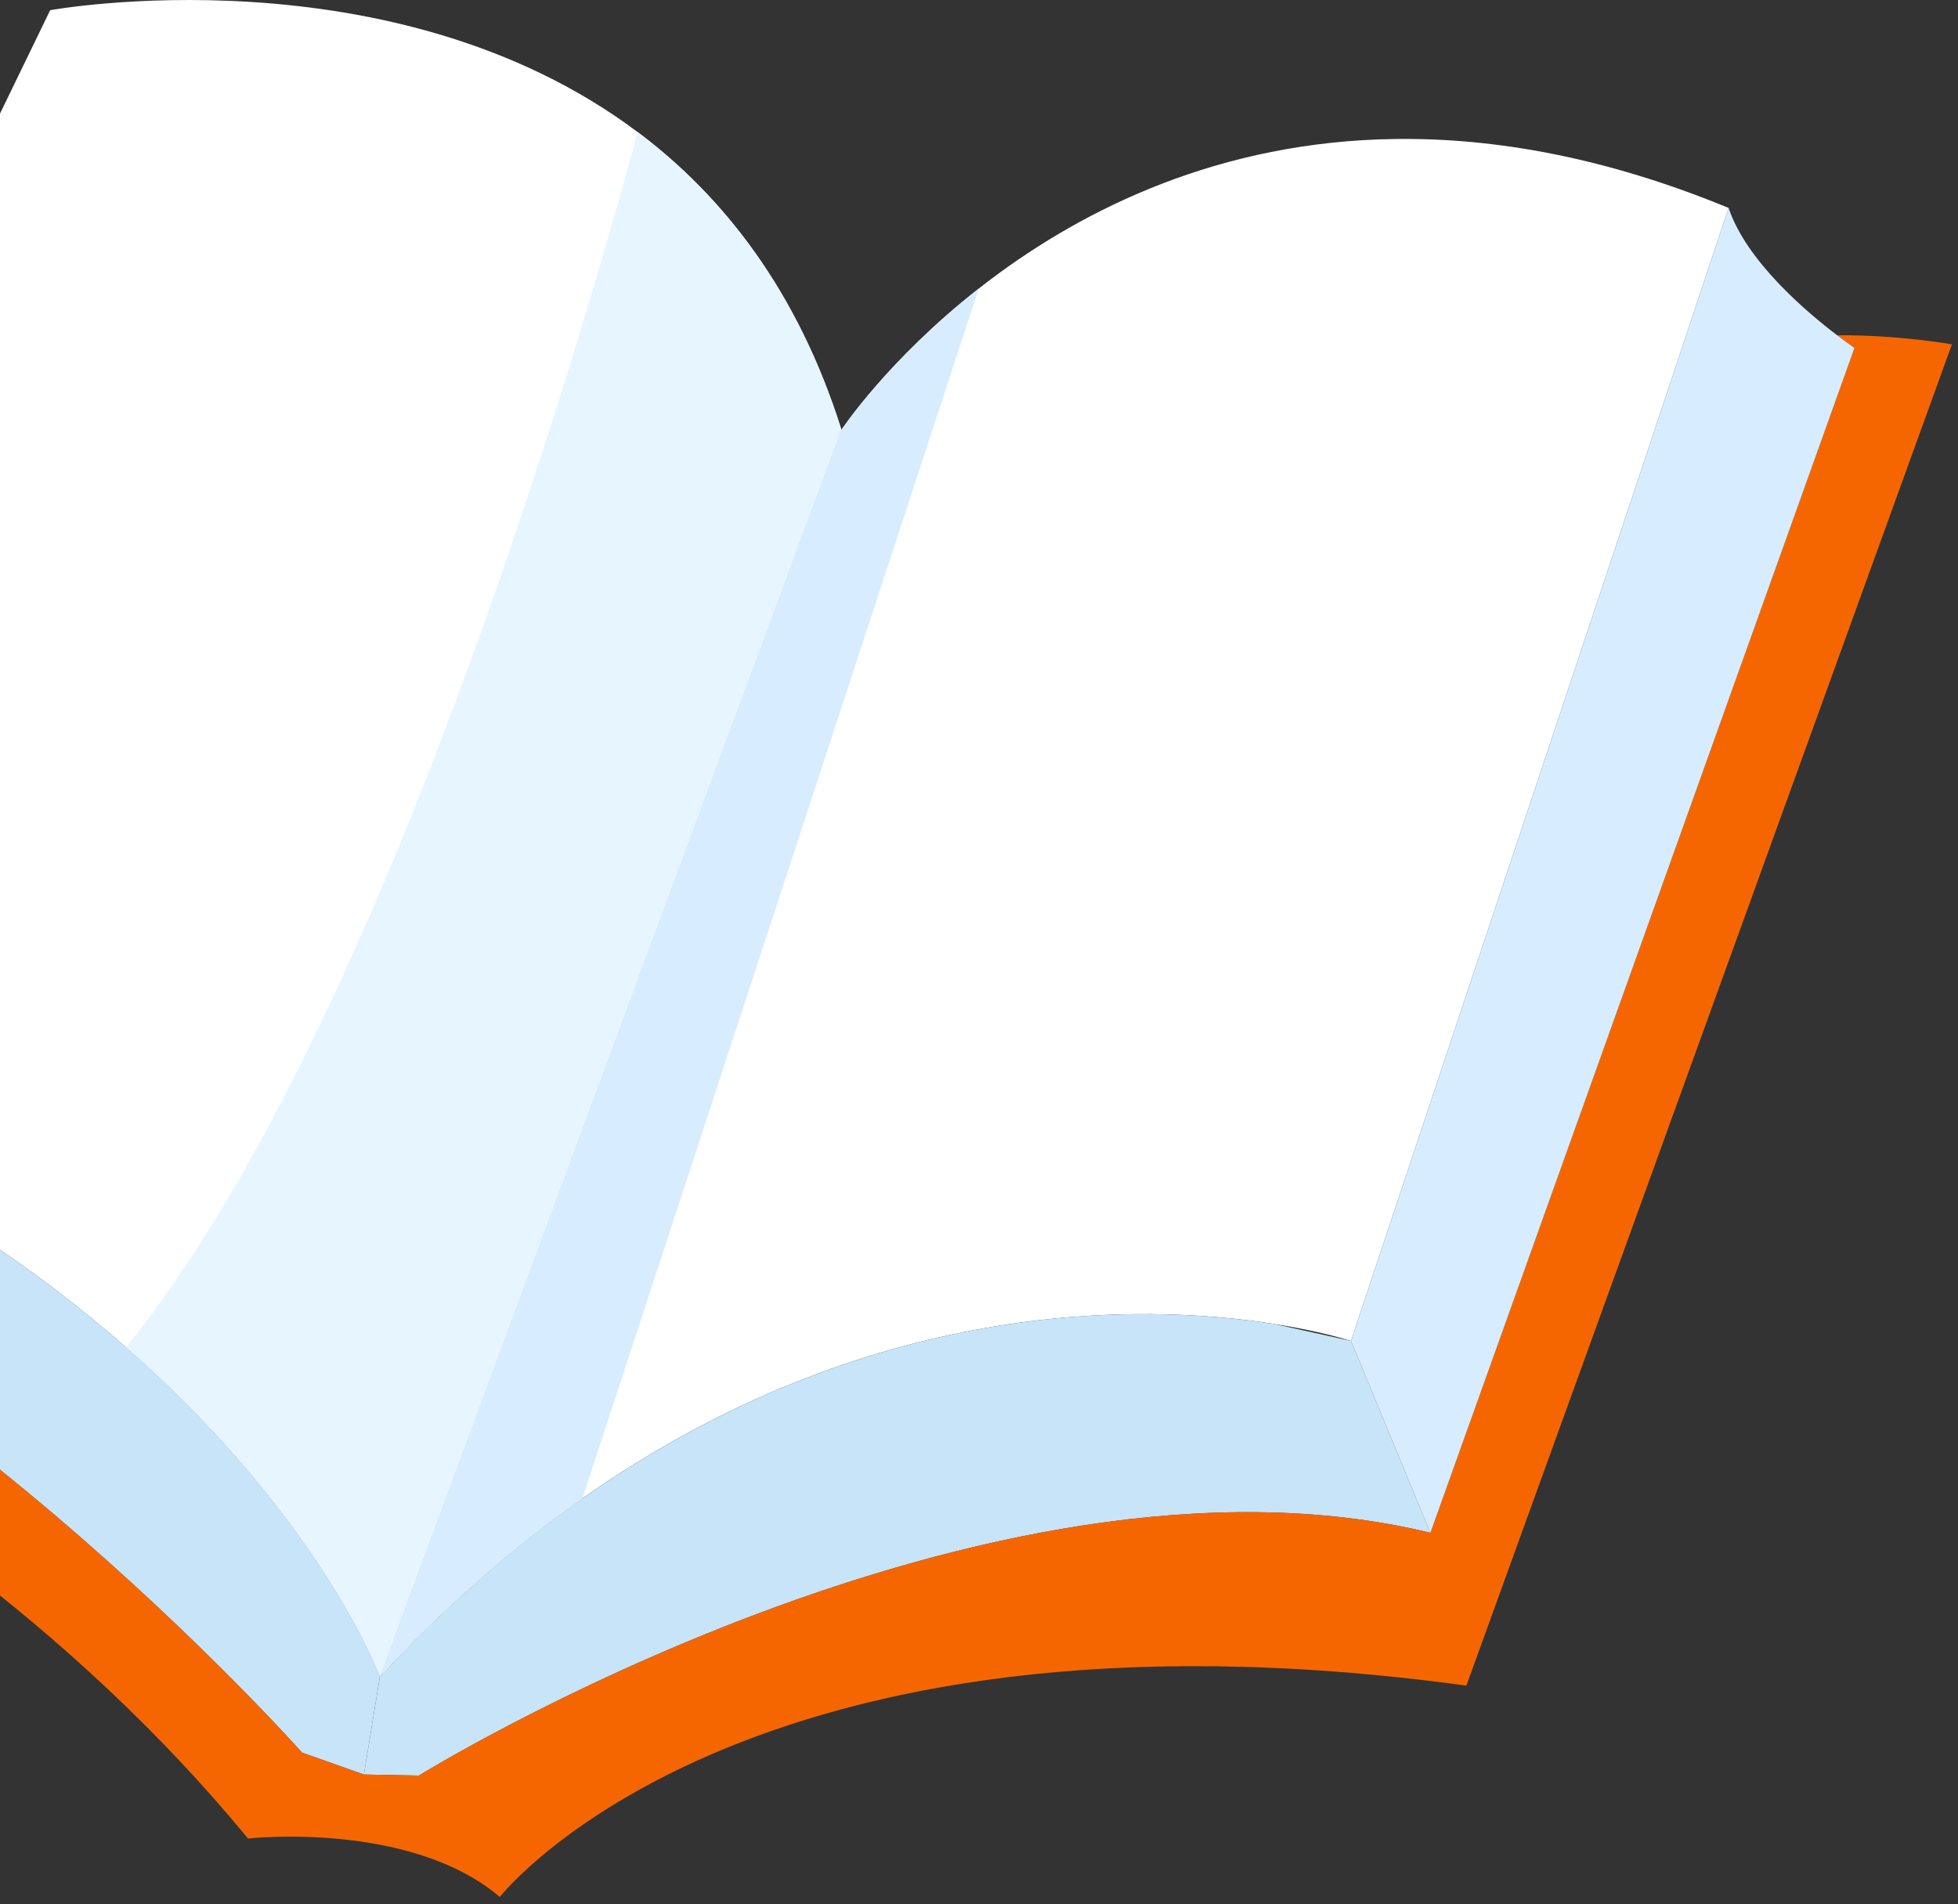
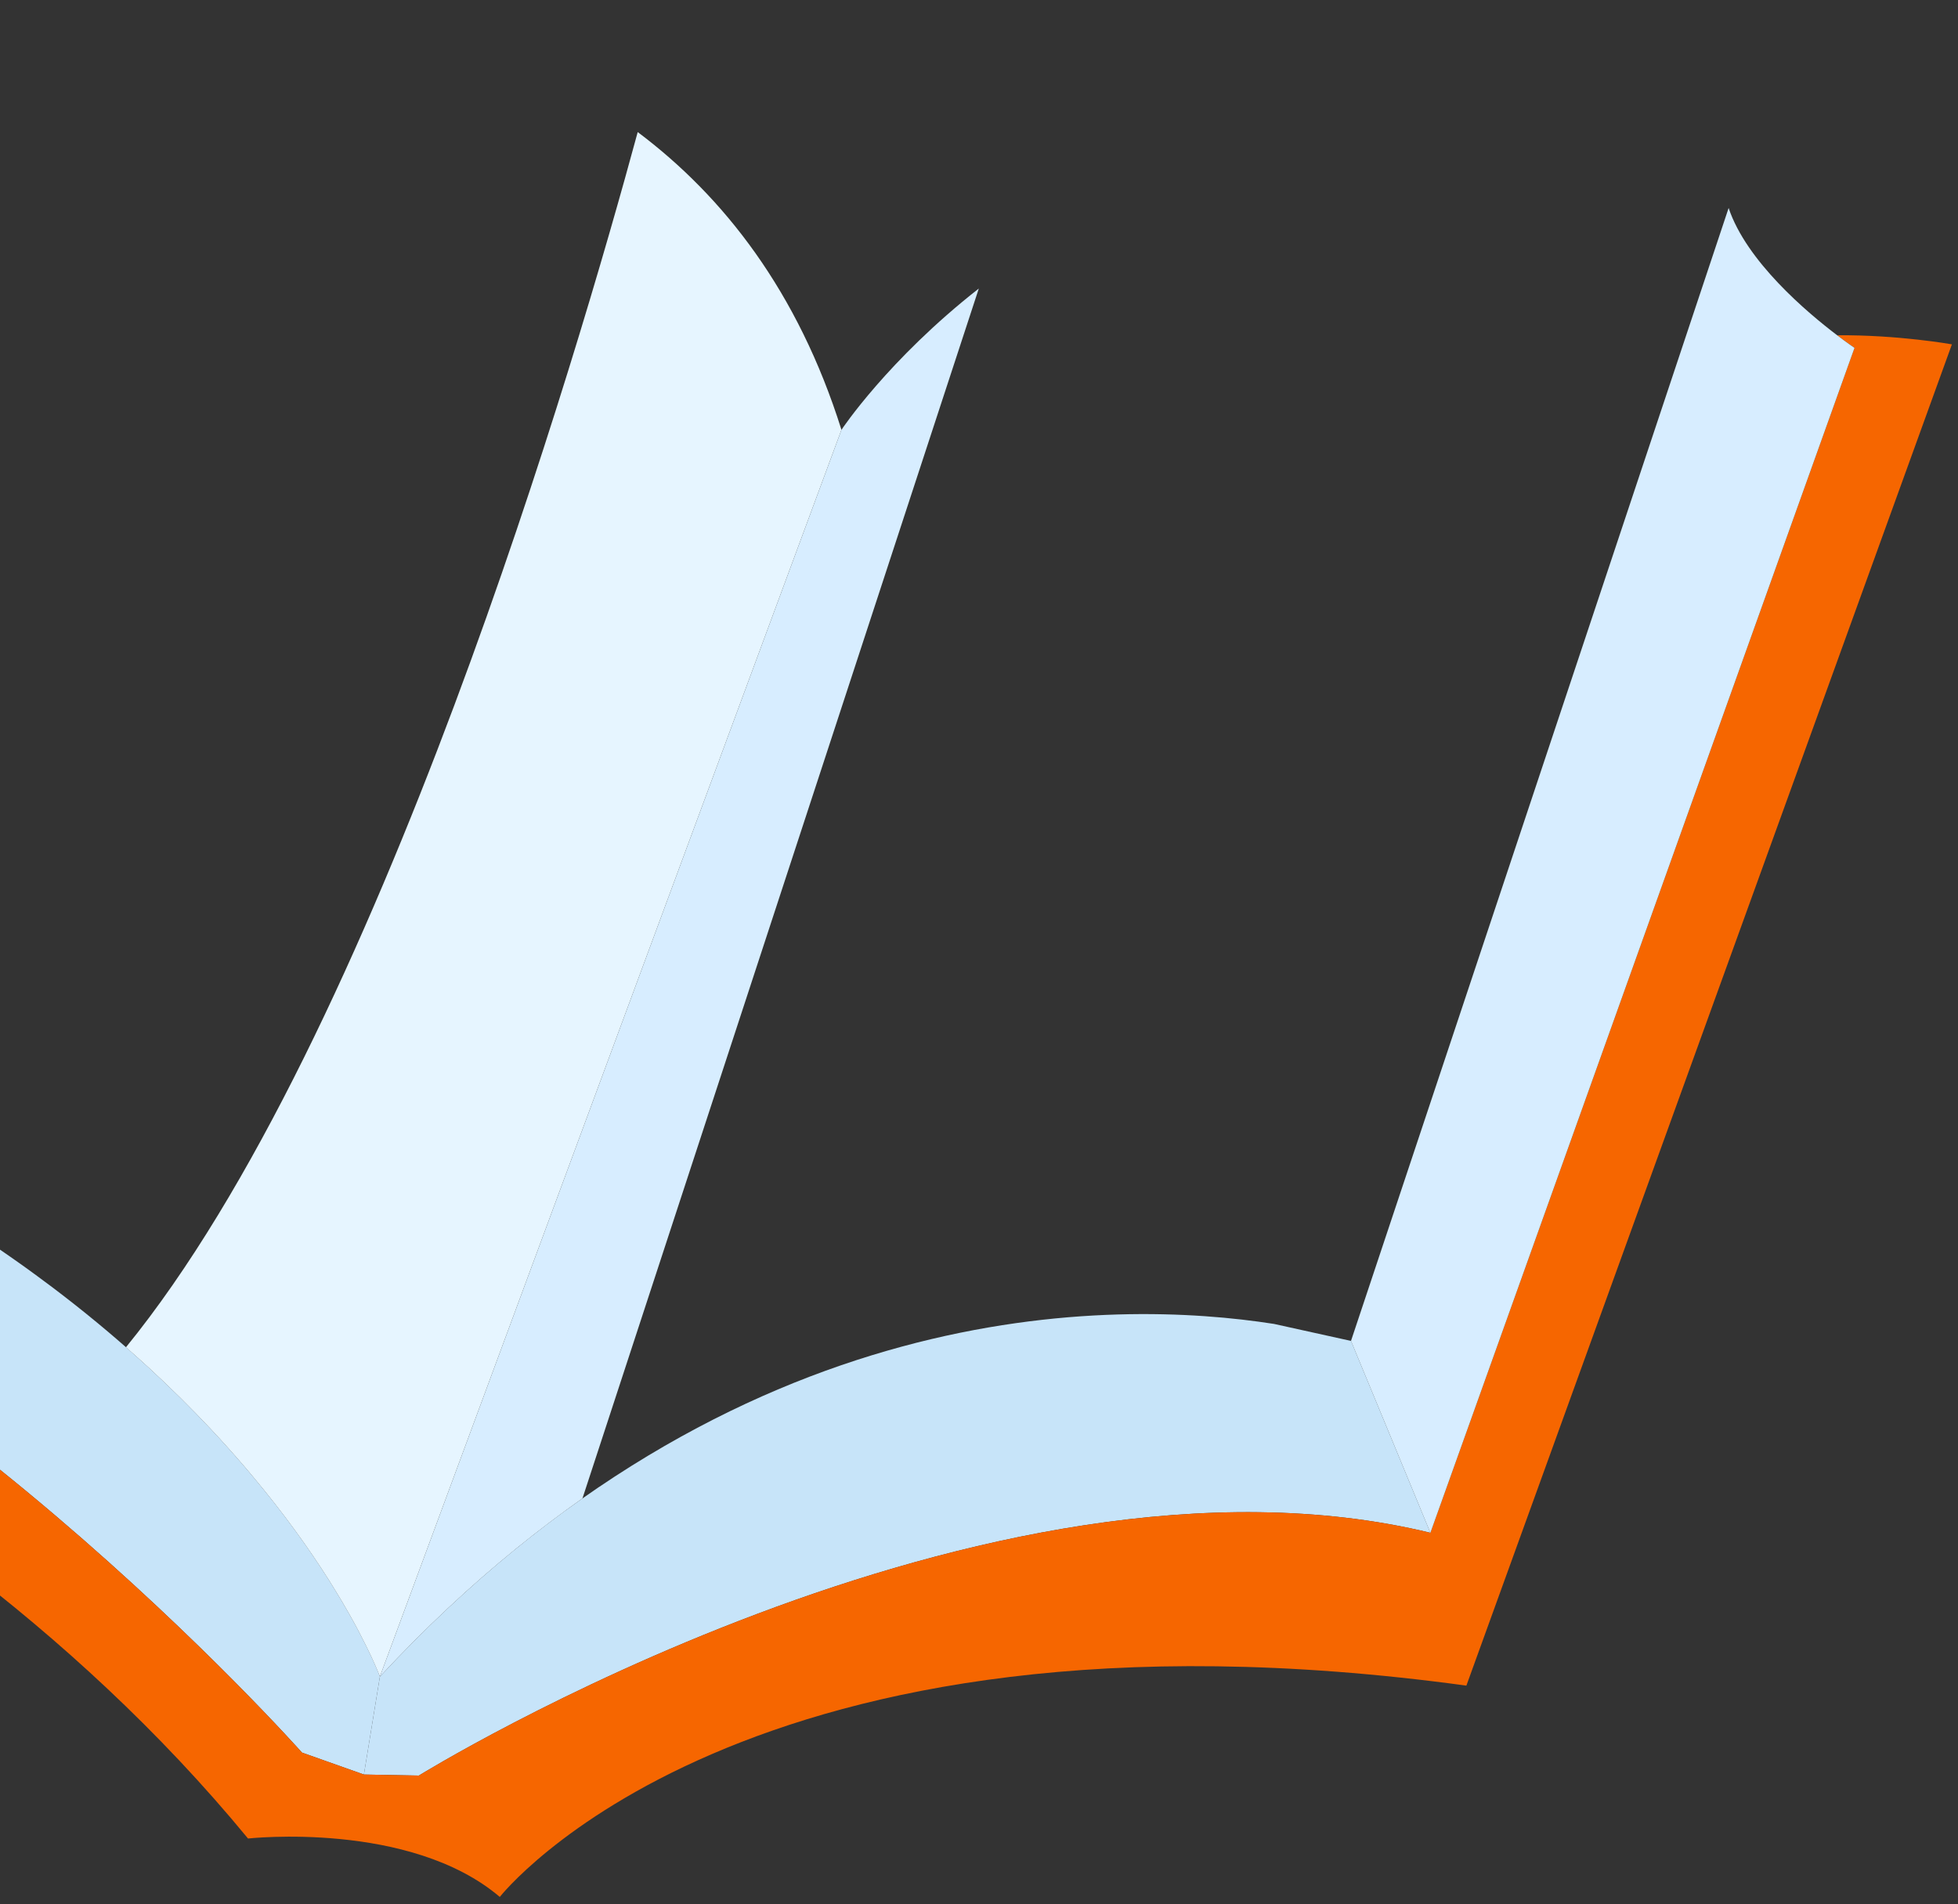
<svg xmlns="http://www.w3.org/2000/svg" width="109" height="106" viewBox="0 0 109 106" fill="none">
  <rect x="0" y="0" width="109" height="106" fill="#333333" stroke="none" />
-   <path d="M96.232 11.576L75.209 74.646L75.191 74.641C75.009 74.581 73.478 74.101 70.924 73.699C67.316 73.136 61.669 72.733 54.894 73.92C48.211 75.085 40.427 77.798 32.425 83.412C31.203 84.274 29.972 85.2 28.742 86.2C26.209 88.256 23.67 90.62 21.148 93.335L46.843 23.927C46.843 23.927 49.425 20.029 54.489 16.063C54.71 15.887 54.938 15.713 55.169 15.539C60.339 11.651 67.884 7.854 77.716 7.737C83.184 7.67 89.364 8.744 96.232 11.576Z" fill="white" />
-   <path d="M46.843 23.927L21.148 93.335C21.148 93.335 21.114 93.247 21.044 93.075C21.036 93.052 21.026 93.031 21.015 93.005C20.857 92.623 20.545 91.92 20.042 90.96C20.011 90.9 19.98 90.838 19.946 90.776C19.837 90.566 19.718 90.345 19.588 90.114C19.526 90.005 19.463 89.891 19.396 89.774C19.155 89.346 18.882 88.884 18.578 88.396C18.485 88.243 18.389 88.09 18.29 87.931C17.221 86.247 15.811 84.256 13.984 82.086C13.898 81.982 13.81 81.878 13.722 81.775C13.634 81.669 13.543 81.565 13.452 81.461C13.361 81.357 13.27 81.251 13.177 81.144C12.993 80.931 12.803 80.718 12.609 80.505C12.321 80.183 12.022 79.859 11.714 79.532C10.671 78.419 9.521 77.277 8.259 76.116C8.041 75.916 7.82 75.716 7.595 75.516C7.403 75.345 7.208 75.171 7.011 75C5.763 73.902 4.41 72.796 2.954 71.693C2.671 71.48 2.383 71.265 2.092 71.052C1.755 70.803 1.412 70.554 1.062 70.307C0.901 70.19 0.738 70.076 0.571 69.962C0.407 69.845 0.241 69.731 0.073 69.617C-0.093 69.5 -0.262 69.386 -0.431 69.272C-0.602 69.158 -0.774 69.044 -0.945 68.927C-1.116 68.813 -1.29 68.699 -1.467 68.584C-1.815 68.356 -2.17 68.127 -2.529 67.901C-2.708 67.787 -2.89 67.673 -3.071 67.561C-3.255 67.447 -3.437 67.333 -3.624 67.221C-3.808 67.107 -3.993 66.995 -4.182 66.881C-4.369 66.769 -4.558 66.658 -4.748 66.546C-5.078 66.351 -5.41 66.157 -5.747 65.965C-5.942 65.853 -6.136 65.742 -6.334 65.63C-6.42 65.583 -6.505 65.534 -6.594 65.485C-6.758 65.394 -6.924 65.303 -7.09 65.213C-7.466 65.005 -7.845 64.8 -8.229 64.598C-8.294 64.564 -8.359 64.528 -8.426 64.494C-8.766 64.312 -9.111 64.133 -9.459 63.957C-10.396 63.477 -11.359 63.004 -12.35 62.54C-12.957 62.254 -13.572 61.974 -14.201 61.696C-14.429 61.592 -14.663 61.491 -14.897 61.39C-15.414 61.167 -15.935 60.944 -16.465 60.723C-16.654 60.645 -16.847 60.567 -17.036 60.489L-17.768 60.193C-17.983 60.107 -18.201 60.022 -18.419 59.936C-18.91 59.744 -19.405 59.552 -19.909 59.365C-20.148 59.274 -20.389 59.186 -20.631 59.098C-21.01 58.958 -21.394 58.82 -21.781 58.683C-22.24 58.519 -22.705 58.359 -23.175 58.2L-23.455 58.107C-23.933 57.946 -24.418 57.785 -24.906 57.629L-0.062 6.452L2.793 0.568C2.793 0.568 21.828 -2.91 35.498 7.353C40.289 10.945 44.421 16.224 46.843 23.927Z" fill="white" />
  <path d="M21.148 93.335L20.948 94.56L20.258 98.785L16.811 97.563C16.811 97.563 -5.214 72.758 -26.793 66.529L-24.903 57.629L-23.452 58.107L-23.172 58.2C-22.702 58.358 -22.238 58.519 -21.778 58.683C-21.391 58.821 -21.007 58.958 -20.628 59.098C-20.387 59.186 -20.145 59.274 -19.906 59.365C-19.402 59.552 -18.907 59.744 -18.416 59.936C-18.198 60.022 -17.98 60.107 -17.765 60.193L-17.033 60.489C-16.844 60.567 -16.651 60.645 -16.462 60.723C-15.933 60.944 -15.411 61.167 -14.894 61.39C-14.66 61.491 -14.427 61.592 -14.198 61.696C-13.57 61.974 -12.952 62.257 -12.347 62.54C-11.356 63.005 -10.393 63.477 -9.456 63.957C-9.108 64.136 -8.763 64.315 -8.423 64.494C-8.355 64.528 -8.291 64.564 -8.226 64.598C-7.842 64.8 -7.463 65.005 -7.087 65.213C-6.921 65.304 -6.755 65.395 -6.591 65.485C-6.503 65.534 -6.417 65.584 -6.331 65.63C-6.134 65.742 -5.939 65.853 -5.744 65.965C-5.407 66.157 -5.074 66.352 -4.745 66.546C-4.556 66.658 -4.366 66.769 -4.179 66.881C-3.992 66.993 -3.805 67.107 -3.621 67.221C-3.434 67.333 -3.25 67.447 -3.068 67.561C-2.886 67.673 -2.705 67.787 -2.526 67.901C-2.168 68.127 -1.812 68.355 -1.464 68.584C-1.288 68.698 -1.114 68.812 -0.942 68.927C-0.771 69.044 -0.599 69.158 -0.428 69.272C-0.259 69.386 -0.091 69.5 0.076 69.617C0.245 69.731 0.411 69.845 0.574 69.962C0.74 70.076 0.904 70.19 1.065 70.307C1.415 70.554 1.758 70.803 2.095 71.052C2.386 71.265 2.674 71.48 2.957 71.693C4.644 72.97 6.188 74.25 7.598 75.516C7.824 75.716 8.044 75.916 8.262 76.116C9.523 77.276 10.673 78.418 11.717 79.532C12.026 79.859 12.324 80.183 12.612 80.505C12.807 80.718 12.996 80.931 13.18 81.144C13.273 81.25 13.364 81.357 13.455 81.461C13.546 81.565 13.637 81.669 13.725 81.775C13.813 81.879 13.901 81.983 13.987 82.086C15.814 84.256 17.224 86.247 18.293 87.931C18.392 88.089 18.488 88.242 18.581 88.396C18.885 88.884 19.157 89.346 19.399 89.774C19.466 89.891 19.529 90.005 19.591 90.114C19.721 90.345 19.84 90.566 19.949 90.776C19.983 90.838 20.014 90.901 20.045 90.96C20.549 91.92 20.86 92.624 21.018 93.005C21.028 93.031 21.039 93.052 21.047 93.075C21.114 93.247 21.148 93.335 21.148 93.335Z" fill="#C7E4F9" />
  <path d="M79.629 85.327C54.853 79.318 23.318 98.842 23.318 98.842L20.258 98.785L20.948 94.56L21.148 93.335C41.037 71.917 62.094 72.32 70.924 73.7L75.191 74.642L75.209 74.647L77.636 80.508L79.629 85.327Z" fill="#C7E4F9" />
  <path d="M108.661 19.169L81.632 93.835C41.337 88.33 27.823 105.598 27.823 105.598C22.816 101.344 13.807 102.346 13.807 102.346C-5.965 78.32 -36 69.059 -36 69.059L-3.297 6.49C-2.386 6.308 -1.156 6.347 -0.06 6.451L-24.904 57.628L-26.794 66.528C-5.215 72.757 16.81 97.562 16.81 97.562L20.257 98.784L23.317 98.841C23.317 98.841 54.852 79.318 79.628 85.326L103.239 19.362C103.239 19.362 102.86 19.11 102.276 18.664C105.679 18.634 108.661 19.169 108.661 19.169Z" fill="#F66600" />
  <path d="M103.239 19.365L79.628 85.329L77.635 80.509L75.208 74.648L96.231 11.578C97.222 14.547 100.597 17.394 102.276 18.666C102.861 19.114 103.239 19.365 103.239 19.365Z" fill="#D7EDFF" />
  <path d="M46.843 23.927L21.148 93.335C21.148 93.335 21.114 93.247 21.044 93.075C21.036 93.052 21.026 93.031 21.015 93.005C20.857 92.623 20.545 91.92 20.042 90.96C20.011 90.9 19.98 90.838 19.946 90.776C19.837 90.566 19.718 90.345 19.588 90.114C19.526 90.005 19.463 89.891 19.396 89.774C19.155 89.346 18.882 88.884 18.578 88.396C18.485 88.243 18.389 88.09 18.29 87.931C17.221 86.247 15.811 84.256 13.984 82.086C13.898 81.982 13.81 81.878 13.722 81.775C13.634 81.669 13.543 81.565 13.452 81.461C13.361 81.357 13.27 81.251 13.177 81.144C12.993 80.931 12.803 80.718 12.609 80.505C12.321 80.183 12.022 79.859 11.714 79.532C10.671 78.419 9.521 77.277 8.259 76.116C8.041 75.916 7.82 75.716 7.595 75.516C7.403 75.345 7.208 75.171 7.011 75C21.058 57.764 32.208 19.501 35.501 7.352C40.289 10.945 44.421 16.224 46.843 23.927Z" fill="#E6F5FF" />
  <path d="M54.489 16.062L32.425 83.412C31.203 84.275 29.972 85.201 28.742 86.201C26.209 88.257 23.67 90.621 21.148 93.335L46.843 23.927C46.843 23.927 49.425 20.029 54.489 16.062Z" fill="#D7EDFF" />
</svg>